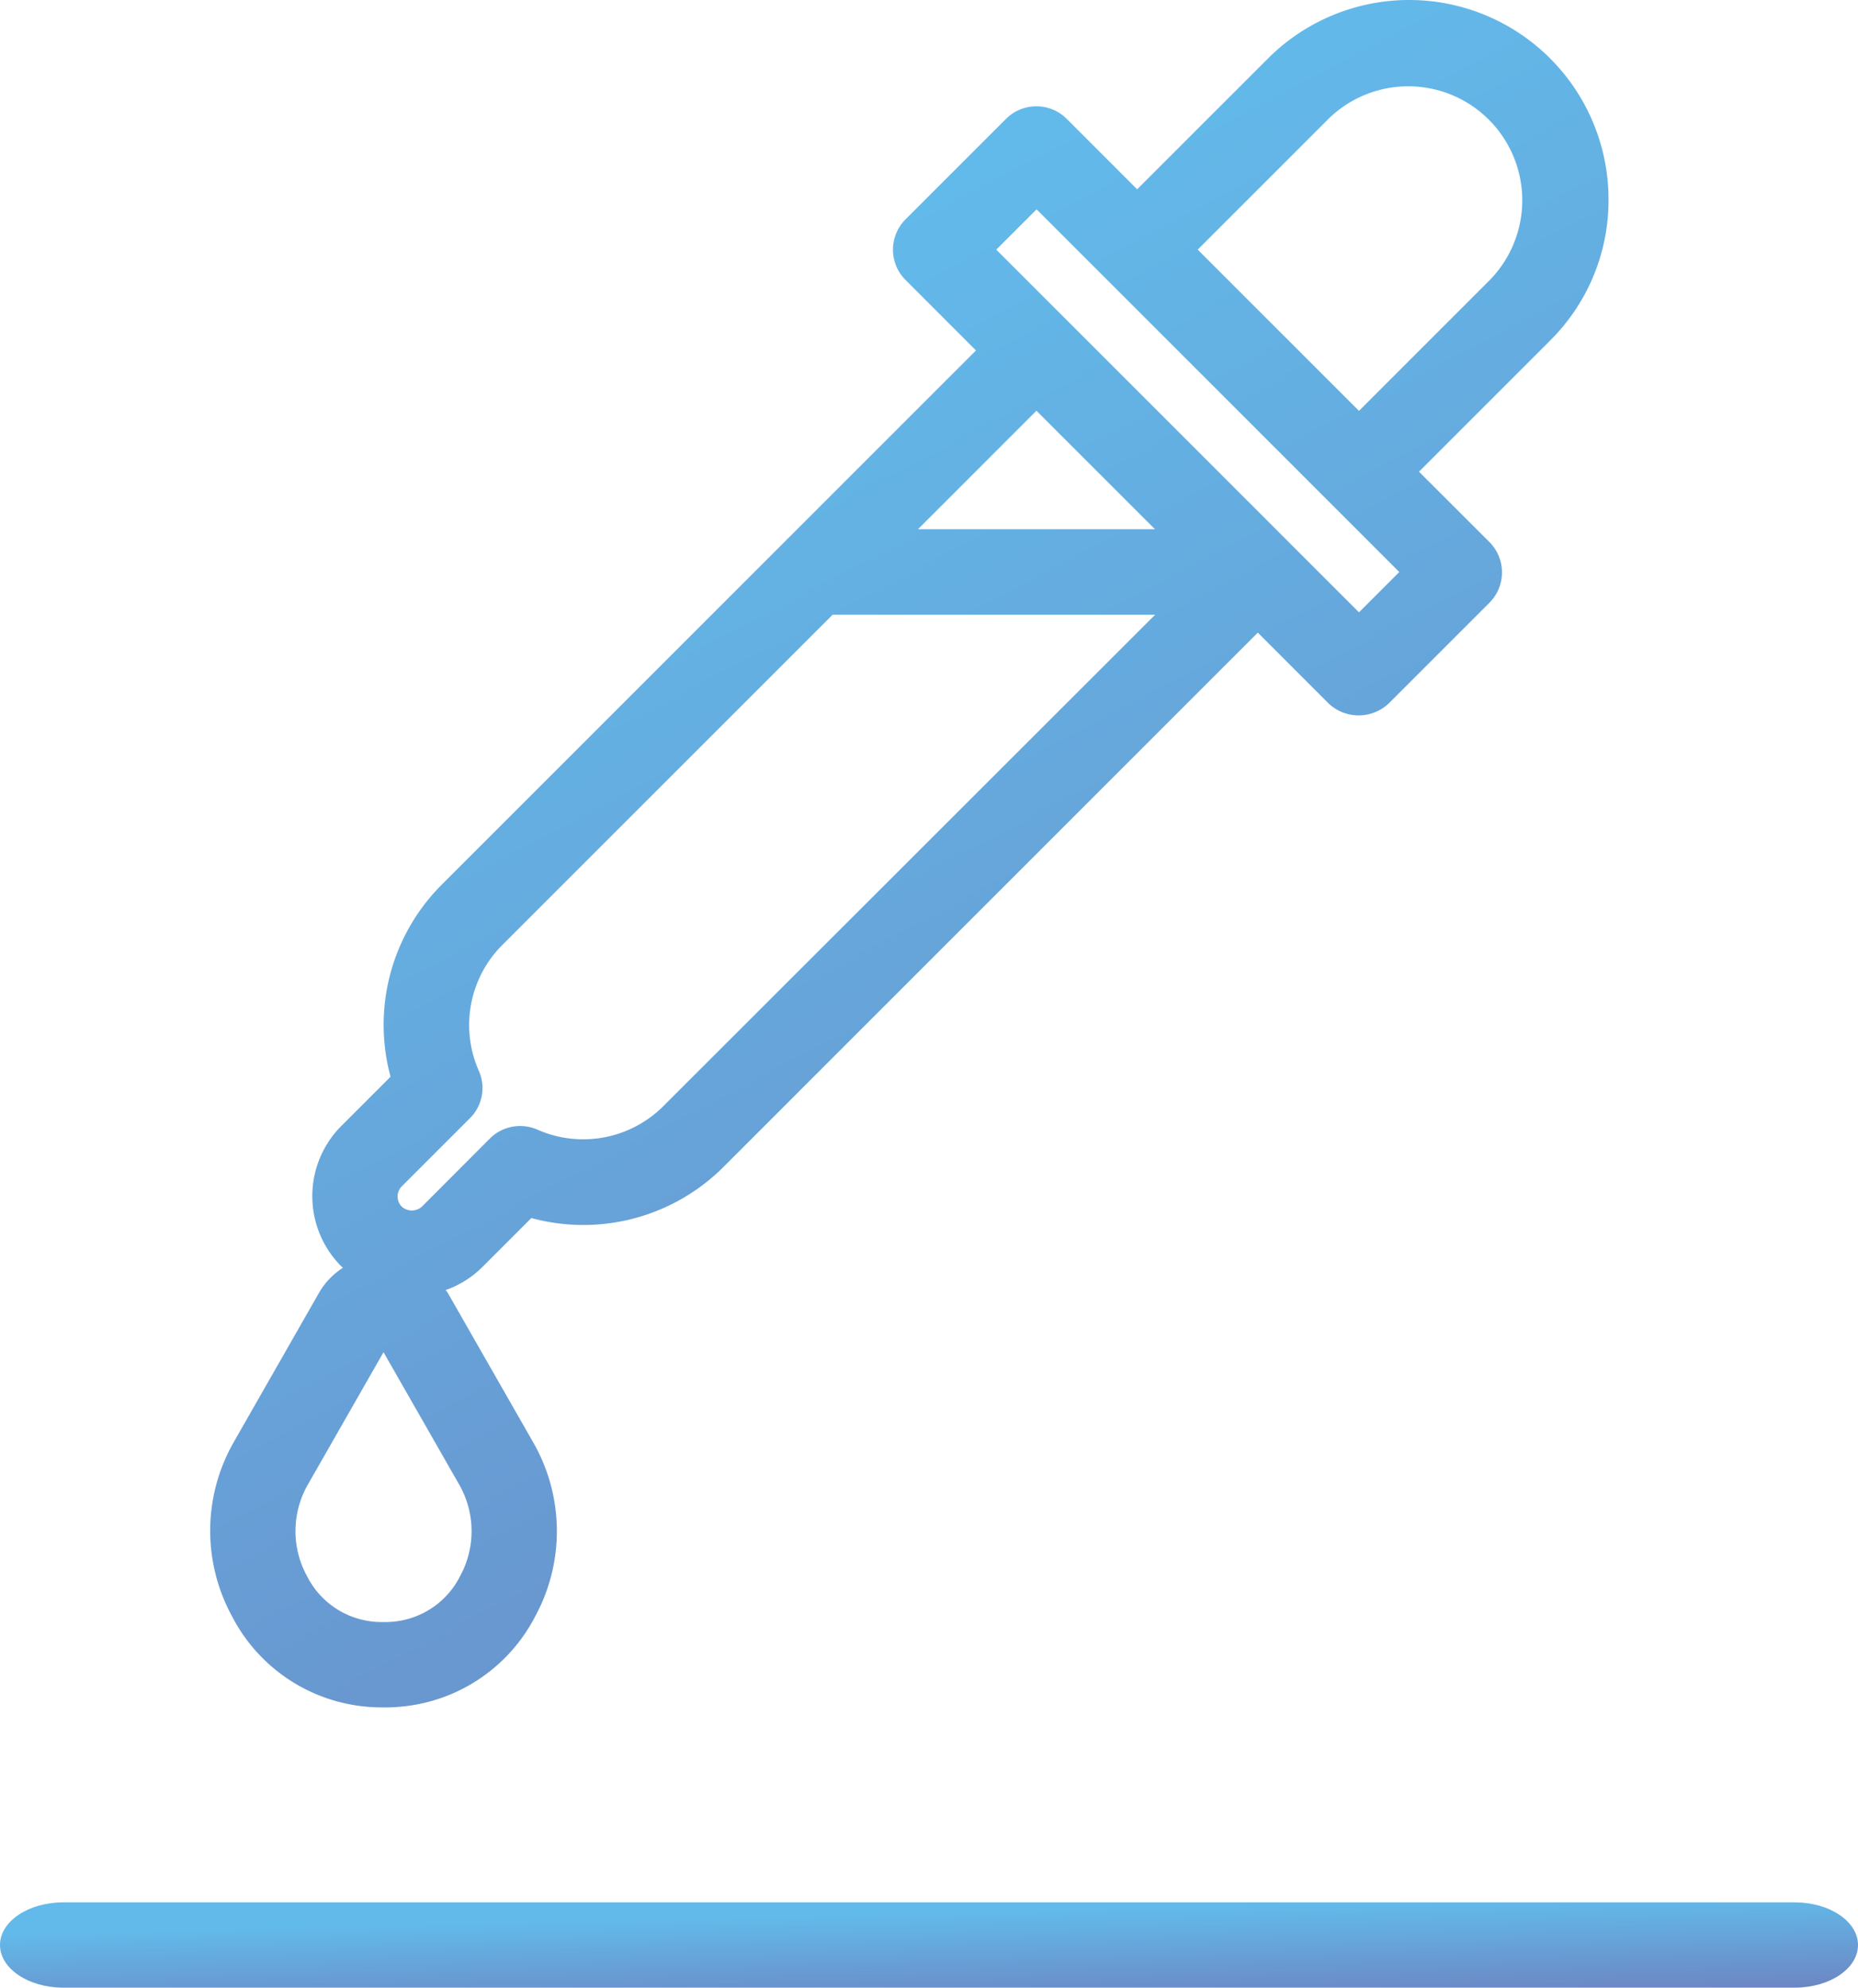
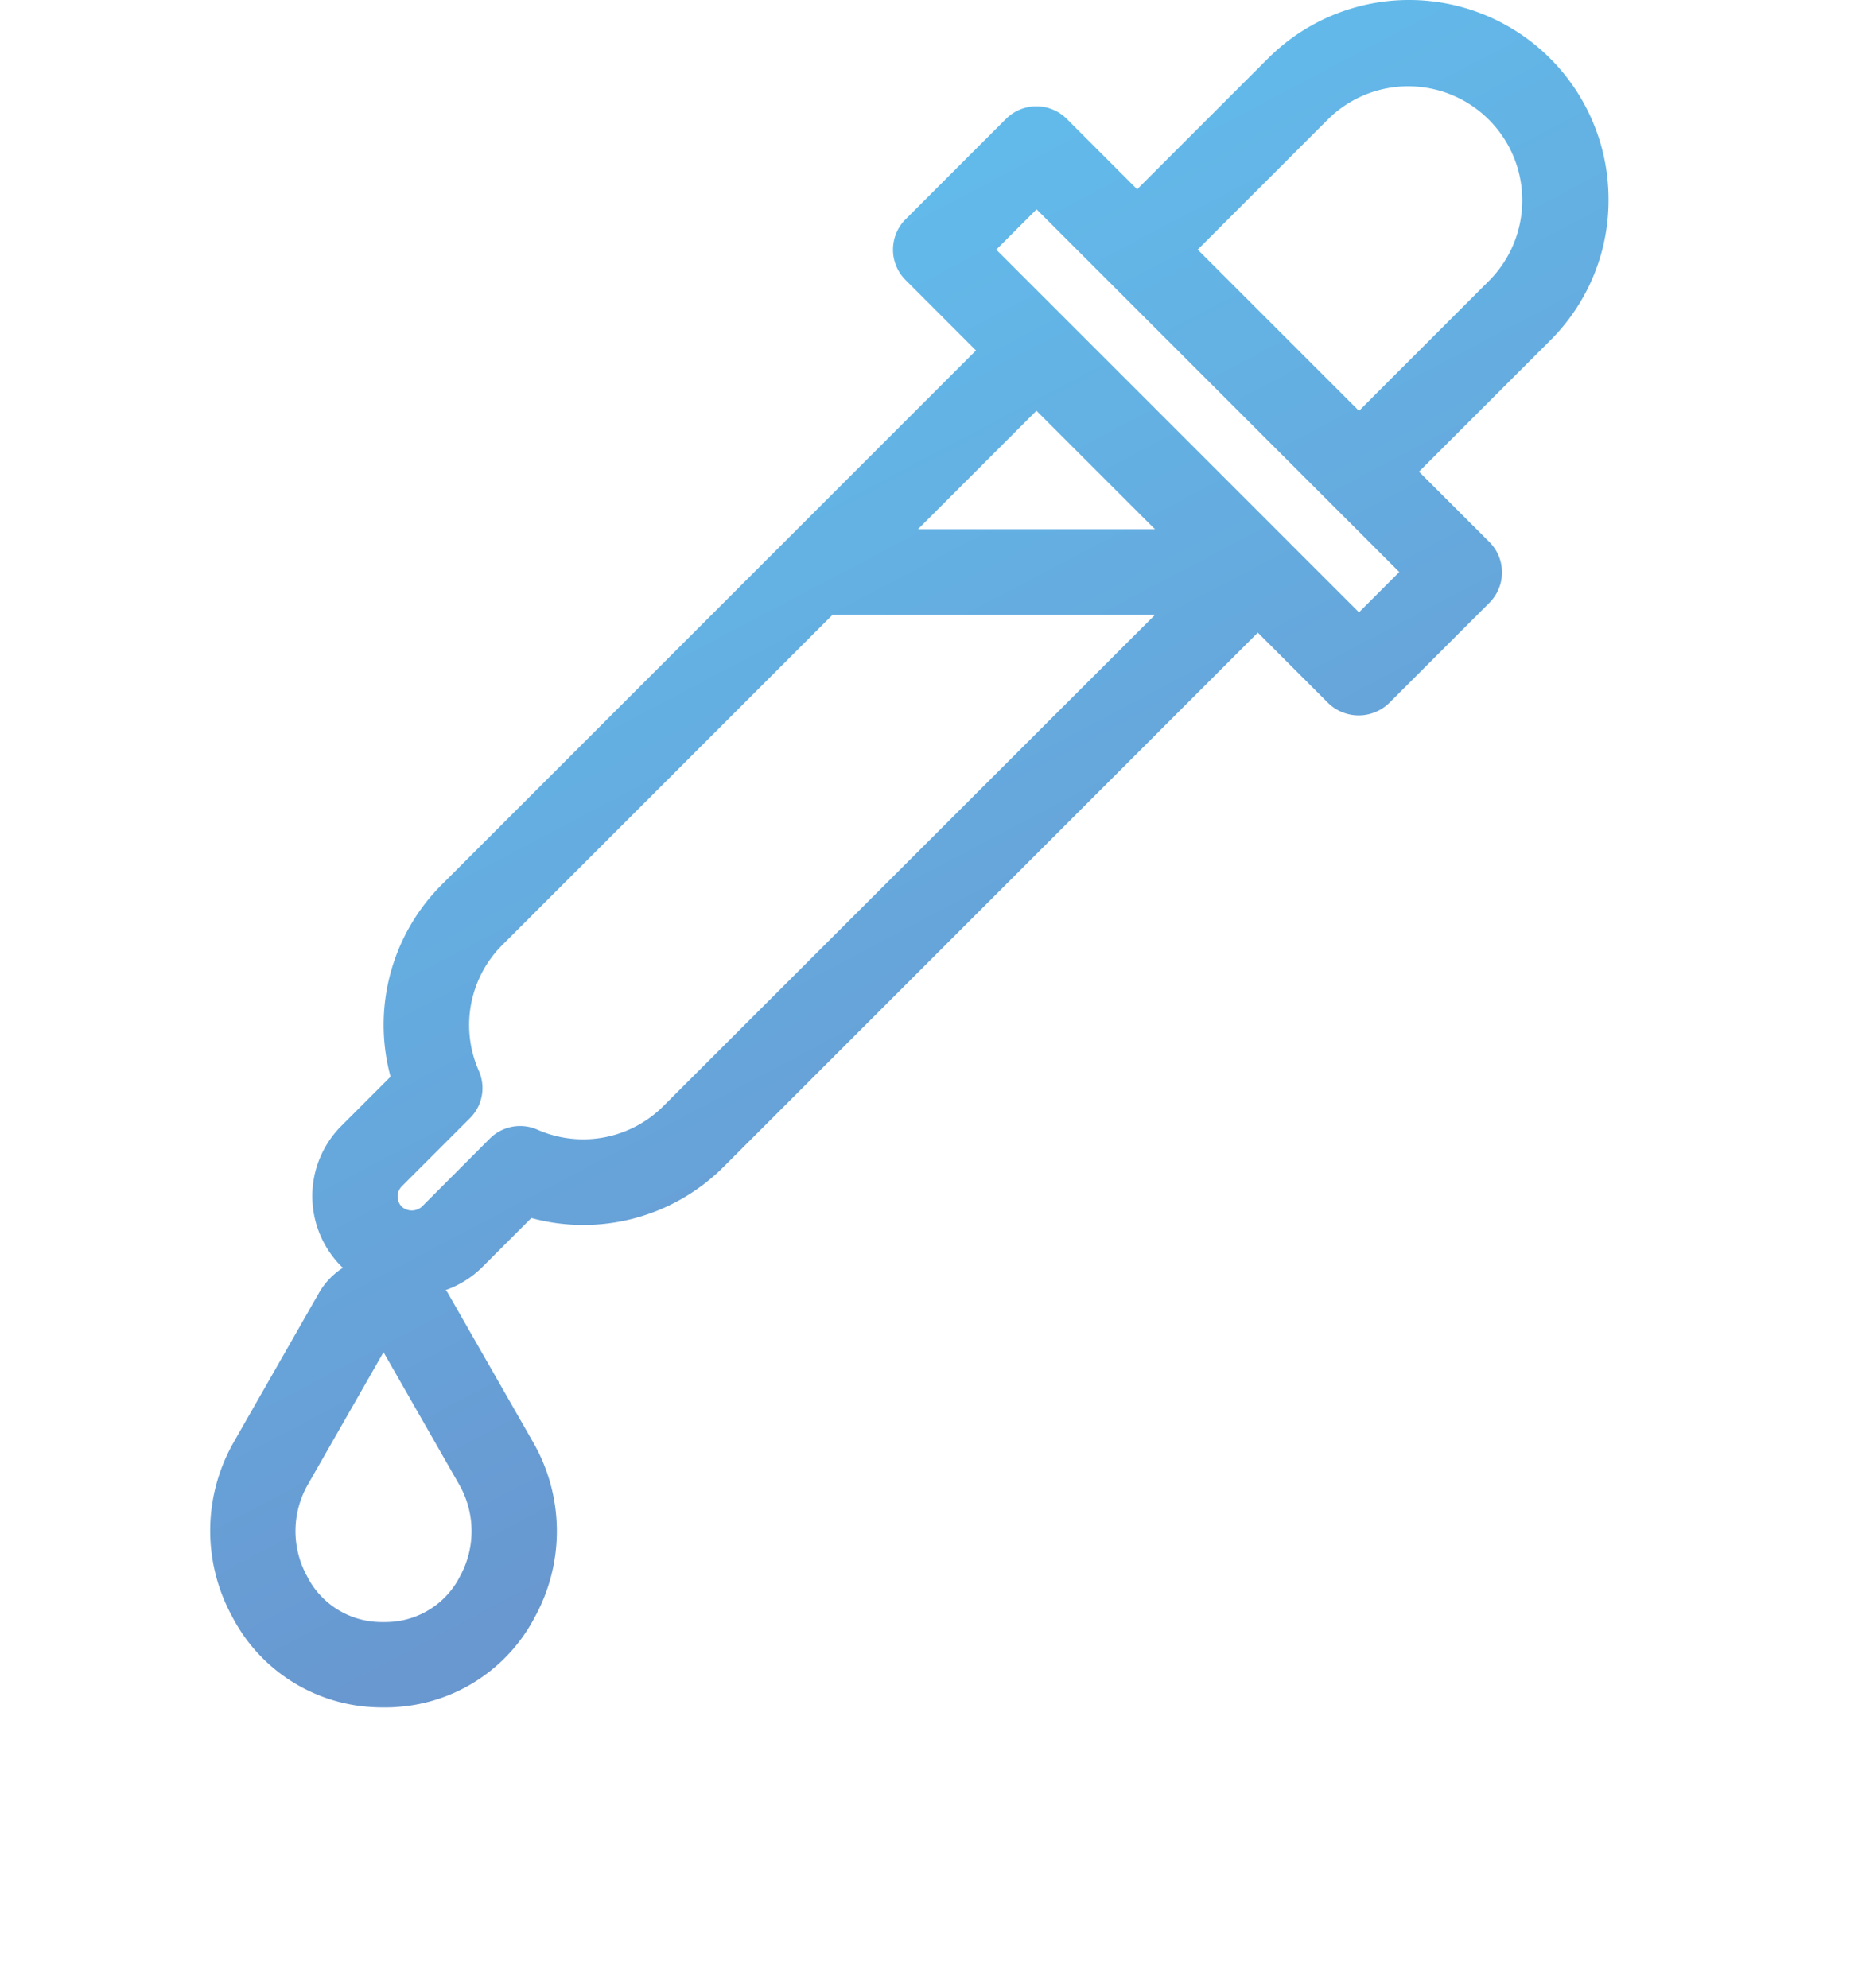
<svg xmlns="http://www.w3.org/2000/svg" width="53.101" height="56.808" viewBox="0 0 53.101 56.808">
  <defs>
    <style>.a{fill:url(#a);}</style>
    <linearGradient id="a" x1="0.5" y1="0.134" x2="1" y2="1.181" gradientUnits="objectBoundingBox">
      <stop offset="0" stop-color="#62baea" />
      <stop offset="1" stop-color="#6e7dbc" />
    </linearGradient>
  </defs>
  <g transform="translate(-451.347 -559.313)">
    <path class="a" d="M508.784,565.009a5.7,5.7,0,0,0-9.728-4.029l-3.744,3.743-2.016-2.017a1.228,1.228,0,0,0-1.727,0l-2.879,2.879a1.225,1.225,0,0,0,0,1.727l2.016,2.017-15.257,15.257a5.663,5.663,0,0,0-1.474,5.5l-1.4,1.4a2.842,2.842,0,0,0,0,4.027c.012.013.027.021.04.033a2.092,2.092,0,0,0-.675.7l-2.441,4.274a5.1,5.1,0,0,0-.059,4.979A4.805,4.805,0,0,0,473.4,608.1c.12.009.244.012.369.012s.252,0,.377-.012a4.805,4.805,0,0,0,3.96-2.585,5.1,5.1,0,0,0-.055-4.98l-2.444-4.276c-.016-.028-.041-.048-.058-.075a2.814,2.814,0,0,0,1.05-.659l1.4-1.4a5.664,5.664,0,0,0,5.505-1.474l15.257-15.257,2.02,2.021a1.251,1.251,0,0,0,1.724,0l2.88-2.88a1.227,1.227,0,0,0,0-1.725l-2.018-2.016,3.743-3.743A5.649,5.649,0,0,0,508.784,565.009Zm-12.962,9.43h-6.775l3.387-3.387ZM476.5,589.923a3.234,3.234,0,0,1,.676-3.609l9.433-9.432h9.217L481.78,590.918a3.24,3.24,0,0,1-3.608.681,1.224,1.224,0,0,0-1.356.251l-1.946,1.95a.433.433,0,0,1-.575,0,.414.414,0,0,1,0-.58l1.946-1.946A1.212,1.212,0,0,0,476.5,589.923Zm25.152-18.867-4.609-4.609,3.744-3.744a3.259,3.259,0,0,1,4.608,4.609Zm1.152,4.606-1.152,1.152-10.366-10.366,1.152-1.152Zm-26.867,26.082a2.682,2.682,0,0,1,.024,2.618,2.381,2.381,0,0,1-1.979,1.305,3.451,3.451,0,0,1-.411,0,2.383,2.383,0,0,1-1.984-1.308,2.678,2.678,0,0,1,.025-2.617l2.162-3.783Z" transform="translate(-11.466)" />
-     <path class="a" d="M507.64,626.214H458.155c-1,0-1.808.546-1.808,1.219s.81,1.219,1.808,1.219H507.64c1,0,1.808-.546,1.808-1.219S508.639,626.214,507.64,626.214Z" transform="translate(-5 -12.531)" />
  </g>
</svg>